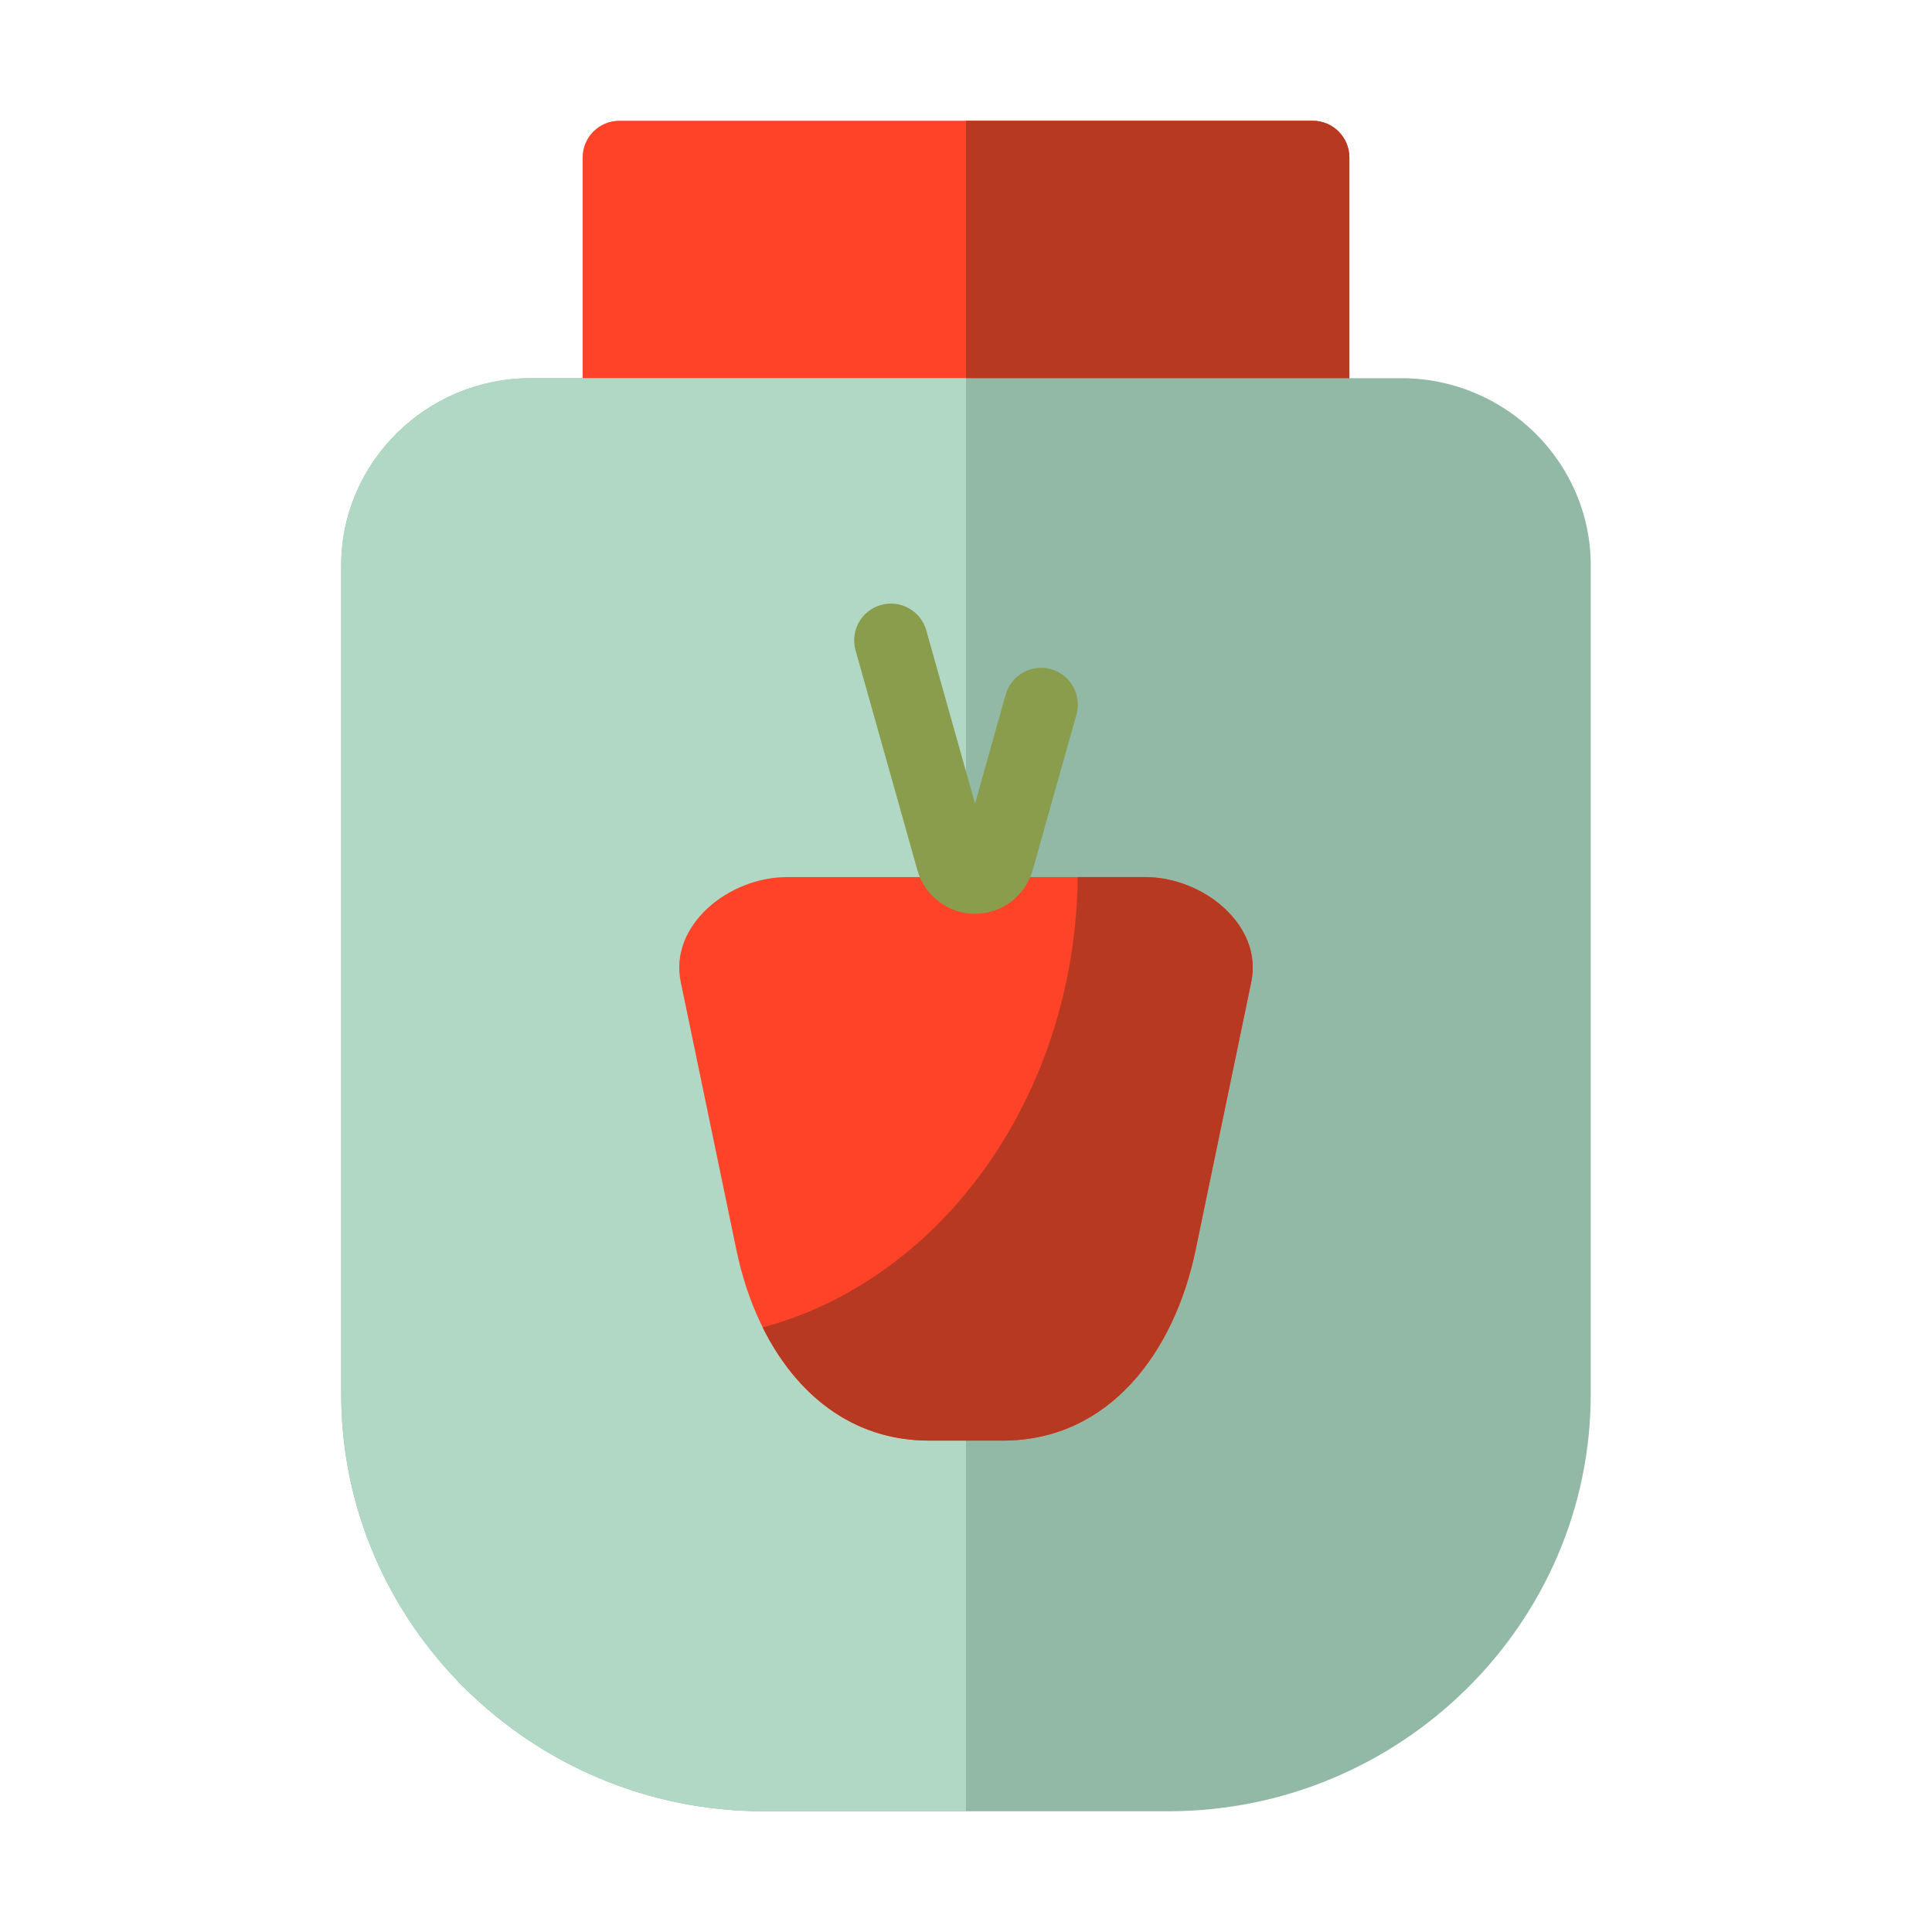
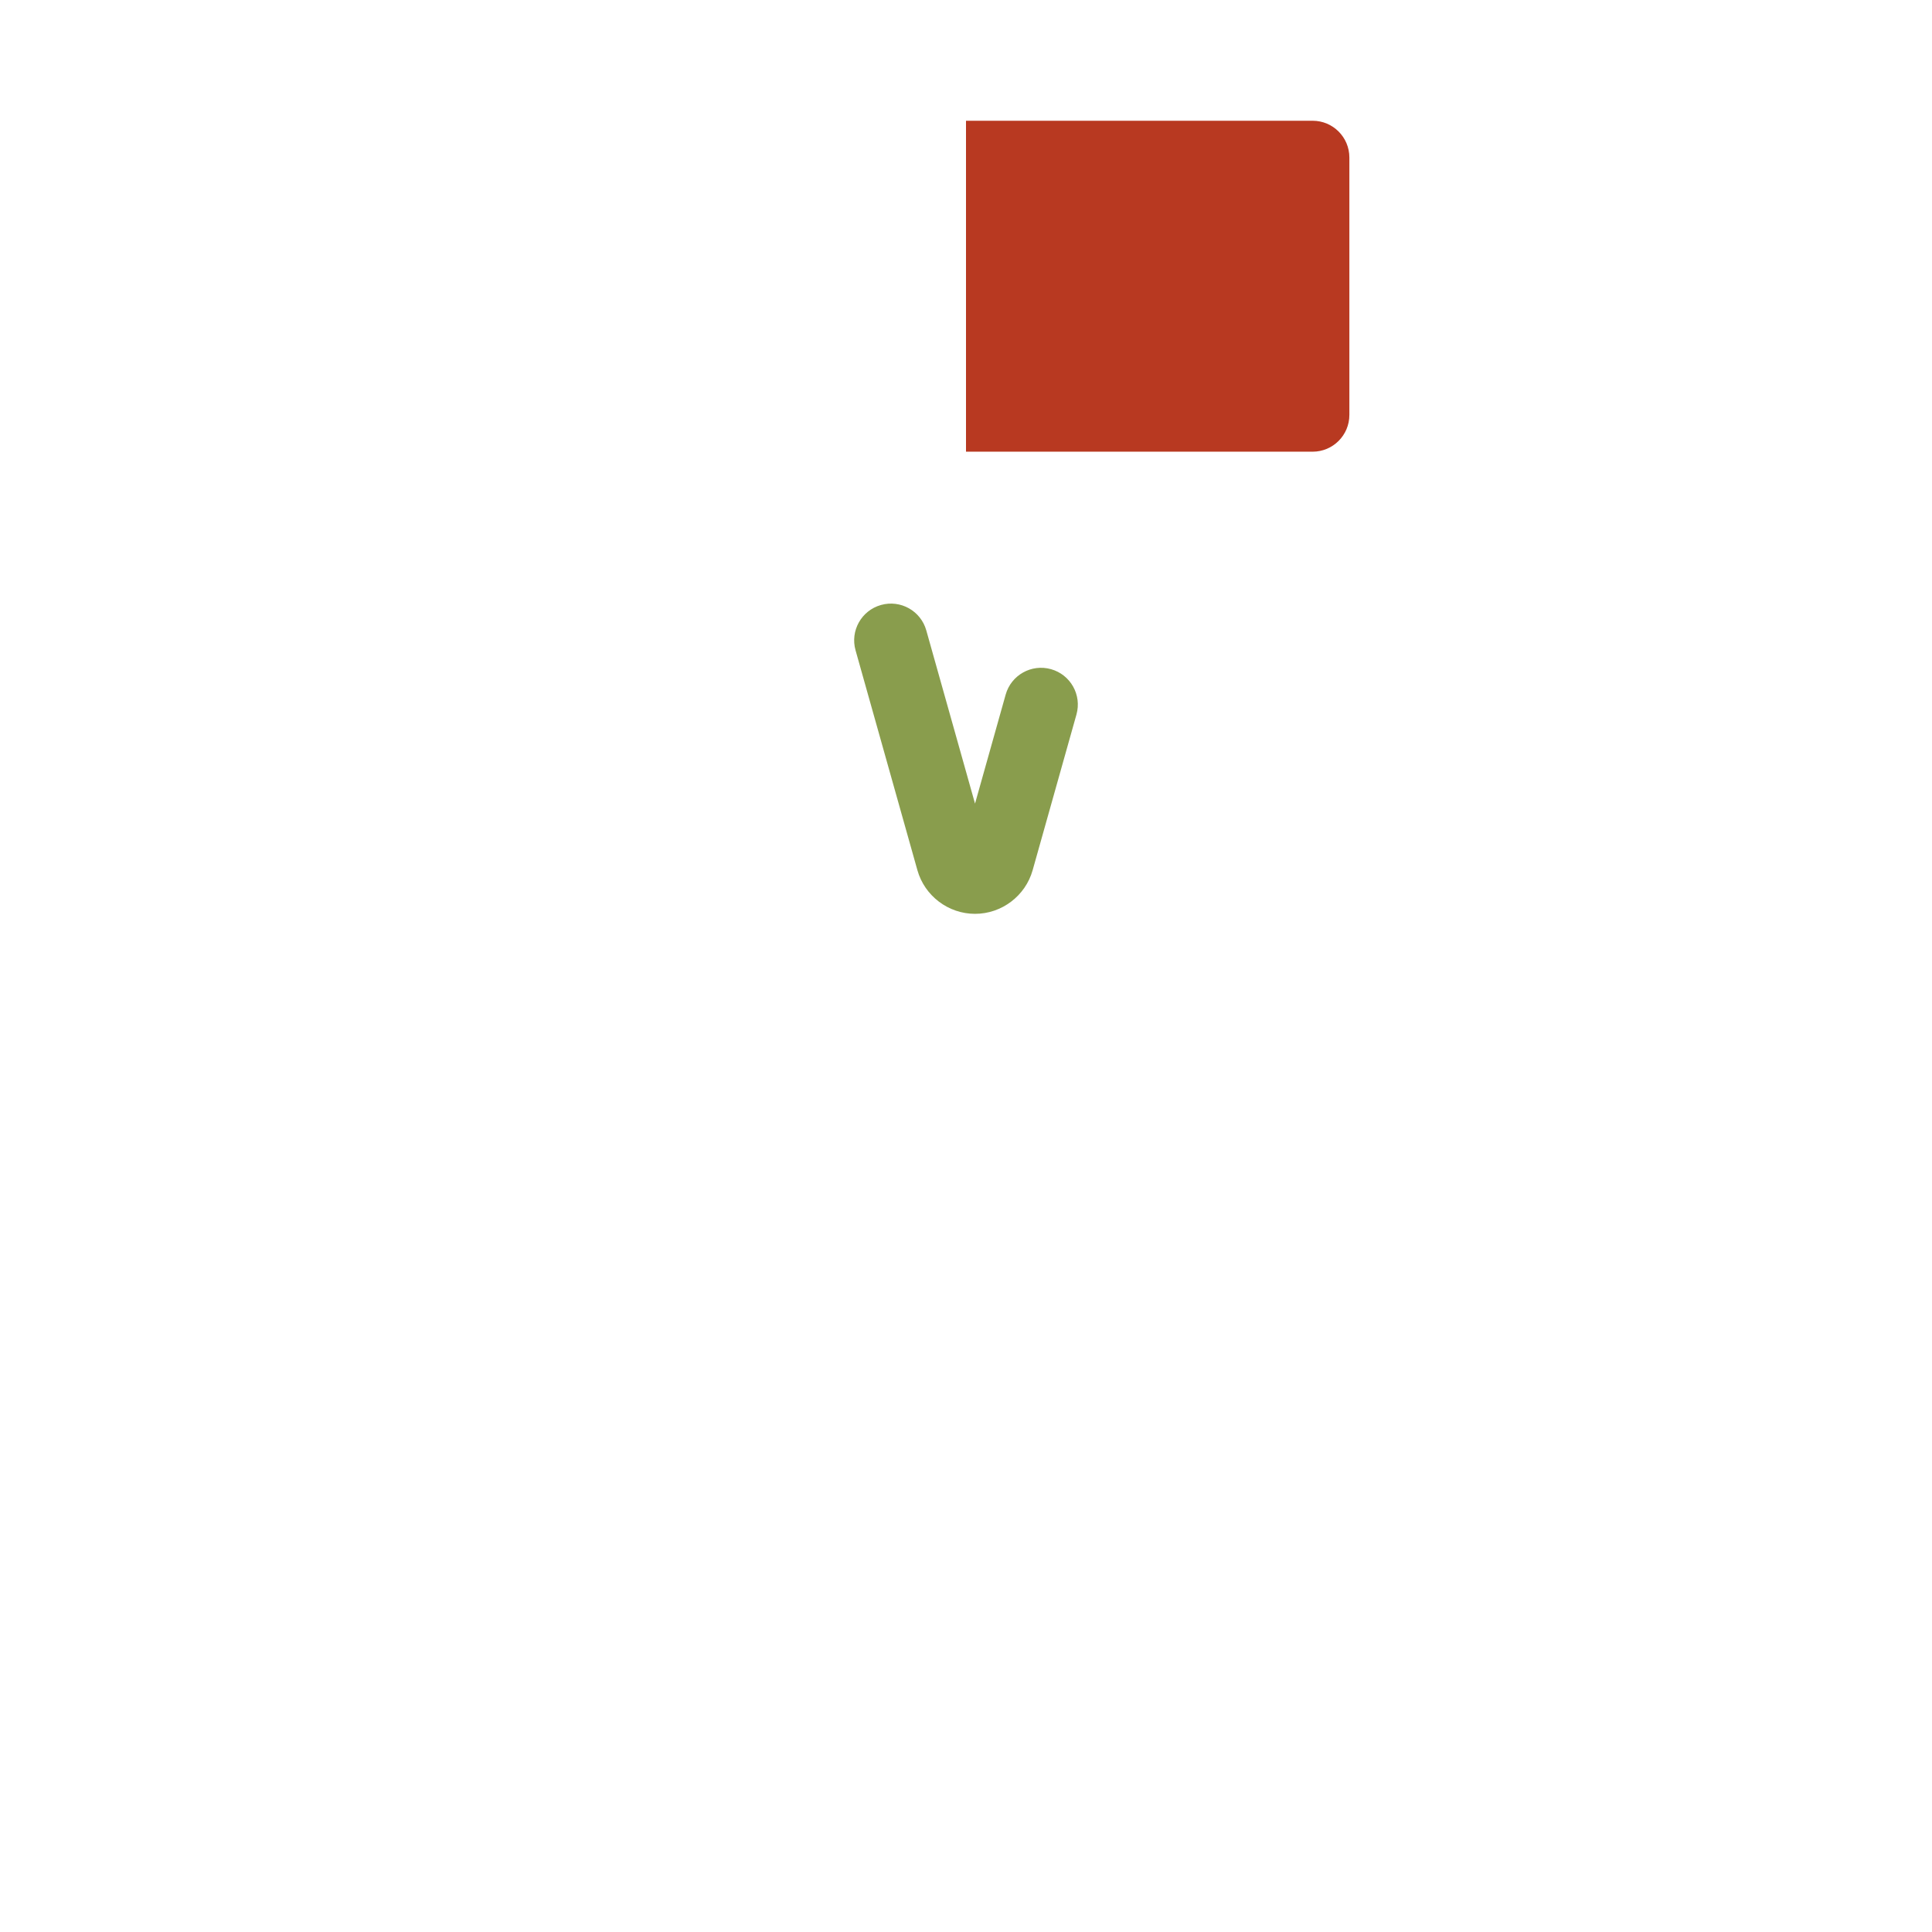
<svg xmlns="http://www.w3.org/2000/svg" width="58" height="58" viewBox="0 0 58 58" fill="none">
-   <path d="M17.491 13.56V4.728C17.491 4.119 17.985 3.625 18.594 3.625H39.406C40.015 3.625 40.509 4.119 40.509 4.728V12.457C40.509 13.066 40.015 13.56 39.406 13.56L17.491 13.56Z" fill="#FF4328" />
  <path d="M40.509 4.728V12.457C40.509 13.066 40.015 13.56 39.406 13.56H29V3.625H39.406C40.015 3.625 40.509 4.119 40.509 4.728Z" fill="#B83921" />
-   <path d="M15.928 11.354H42.072C45.198 11.354 47.755 13.88 47.755 16.967V41.855C47.755 48.741 42.051 54.375 35.079 54.375H22.921C15.948 54.375 10.244 48.741 10.244 41.855V16.967C10.245 13.88 12.802 11.354 15.928 11.354Z" fill="#91B9A6" />
-   <path d="M29 54.375H22.921C15.948 54.375 10.244 48.741 10.244 41.855V16.967C10.244 13.88 12.802 11.354 15.928 11.354H29V54.375Z" fill="#B1D7C5" />
-   <path d="M23.623 26.331H34.378C36.131 26.331 37.917 27.783 37.564 29.479L35.891 37.532C35.252 40.611 33.287 43.248 30.105 43.248H27.895C24.713 43.248 22.748 40.612 22.109 37.532L20.436 29.479C20.084 27.783 21.87 26.331 23.623 26.331Z" fill="#FF4328" />
  <path d="M32.316 21.45L31.001 26.123C30.784 26.895 30.073 27.434 29.271 27.434C28.469 27.434 27.758 26.895 27.541 26.124L25.684 19.522C25.519 18.936 25.861 18.327 26.448 18.162C27.034 17.997 27.643 18.338 27.808 18.925L29.271 24.125L30.191 20.852C30.356 20.266 30.965 19.924 31.552 20.089C32.139 20.254 32.481 20.863 32.316 21.45Z" fill="#899D4D" />
-   <path d="M37.564 29.479L35.891 37.532C35.252 40.611 33.287 43.248 30.105 43.248H27.895C25.558 43.248 23.878 41.825 22.897 39.85C28.264 38.411 32.275 32.918 32.355 26.331H34.378C36.131 26.331 37.916 27.783 37.564 29.479Z" fill="#B83921" />
</svg>